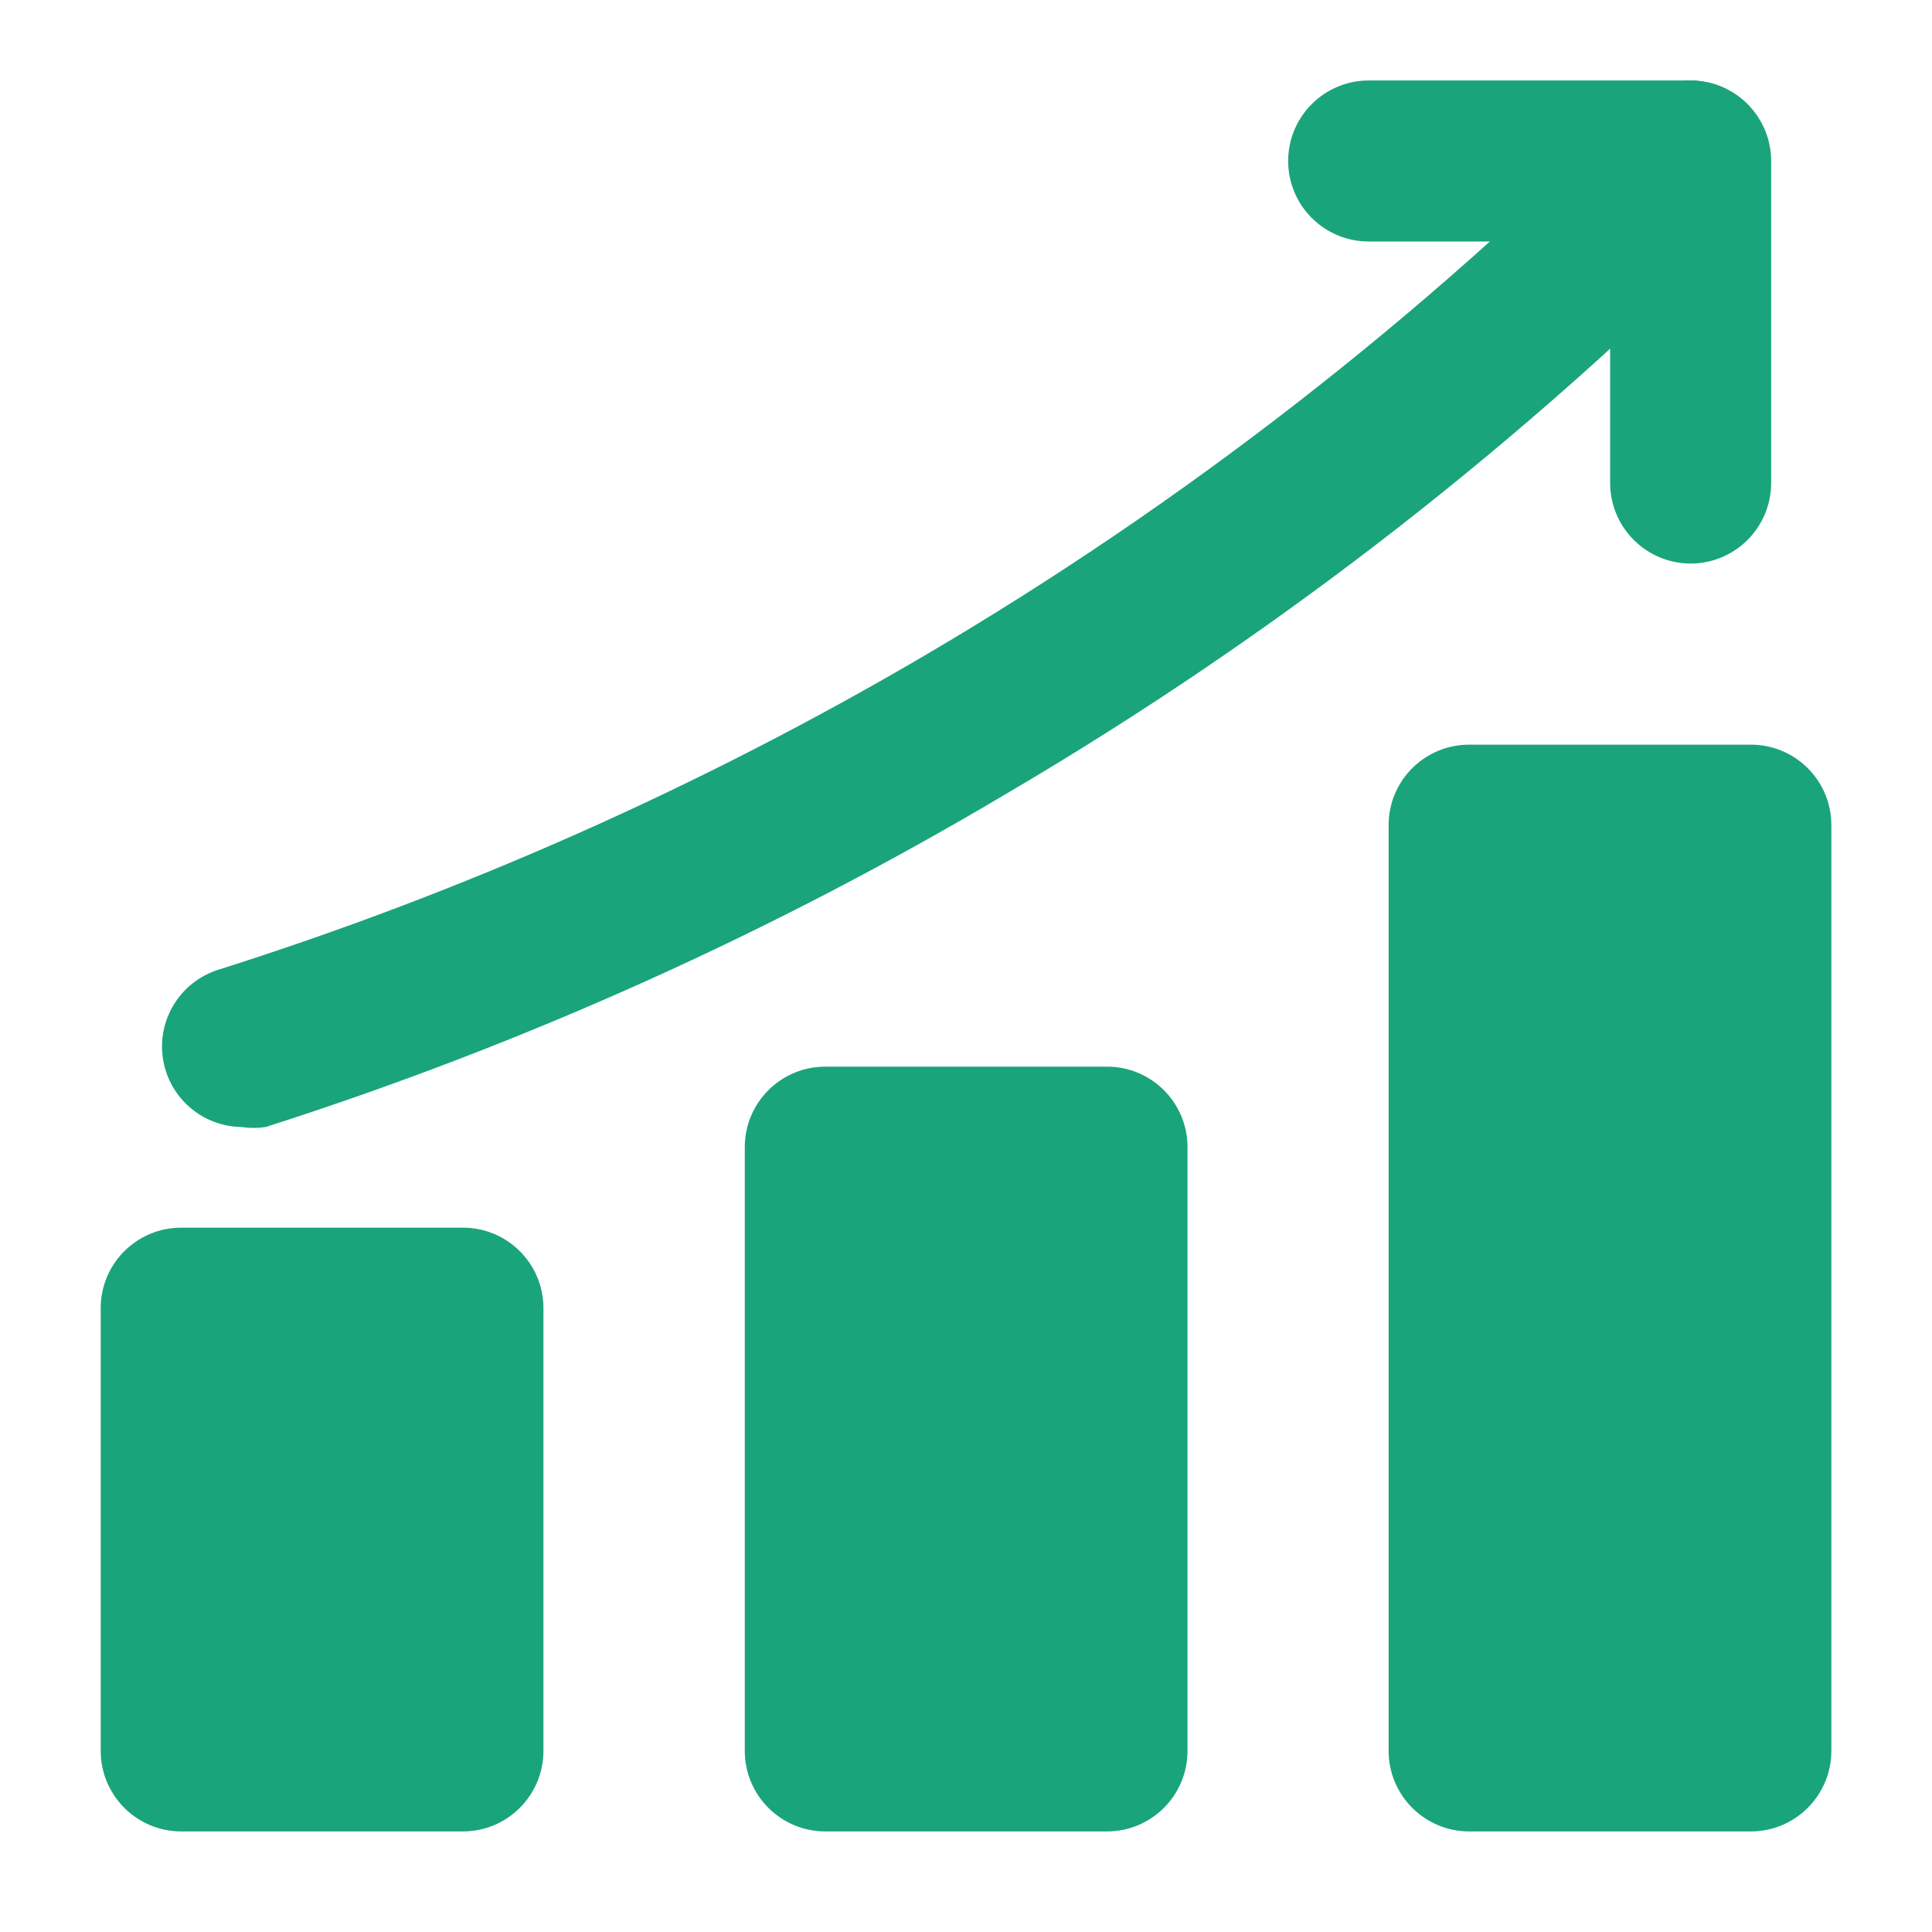
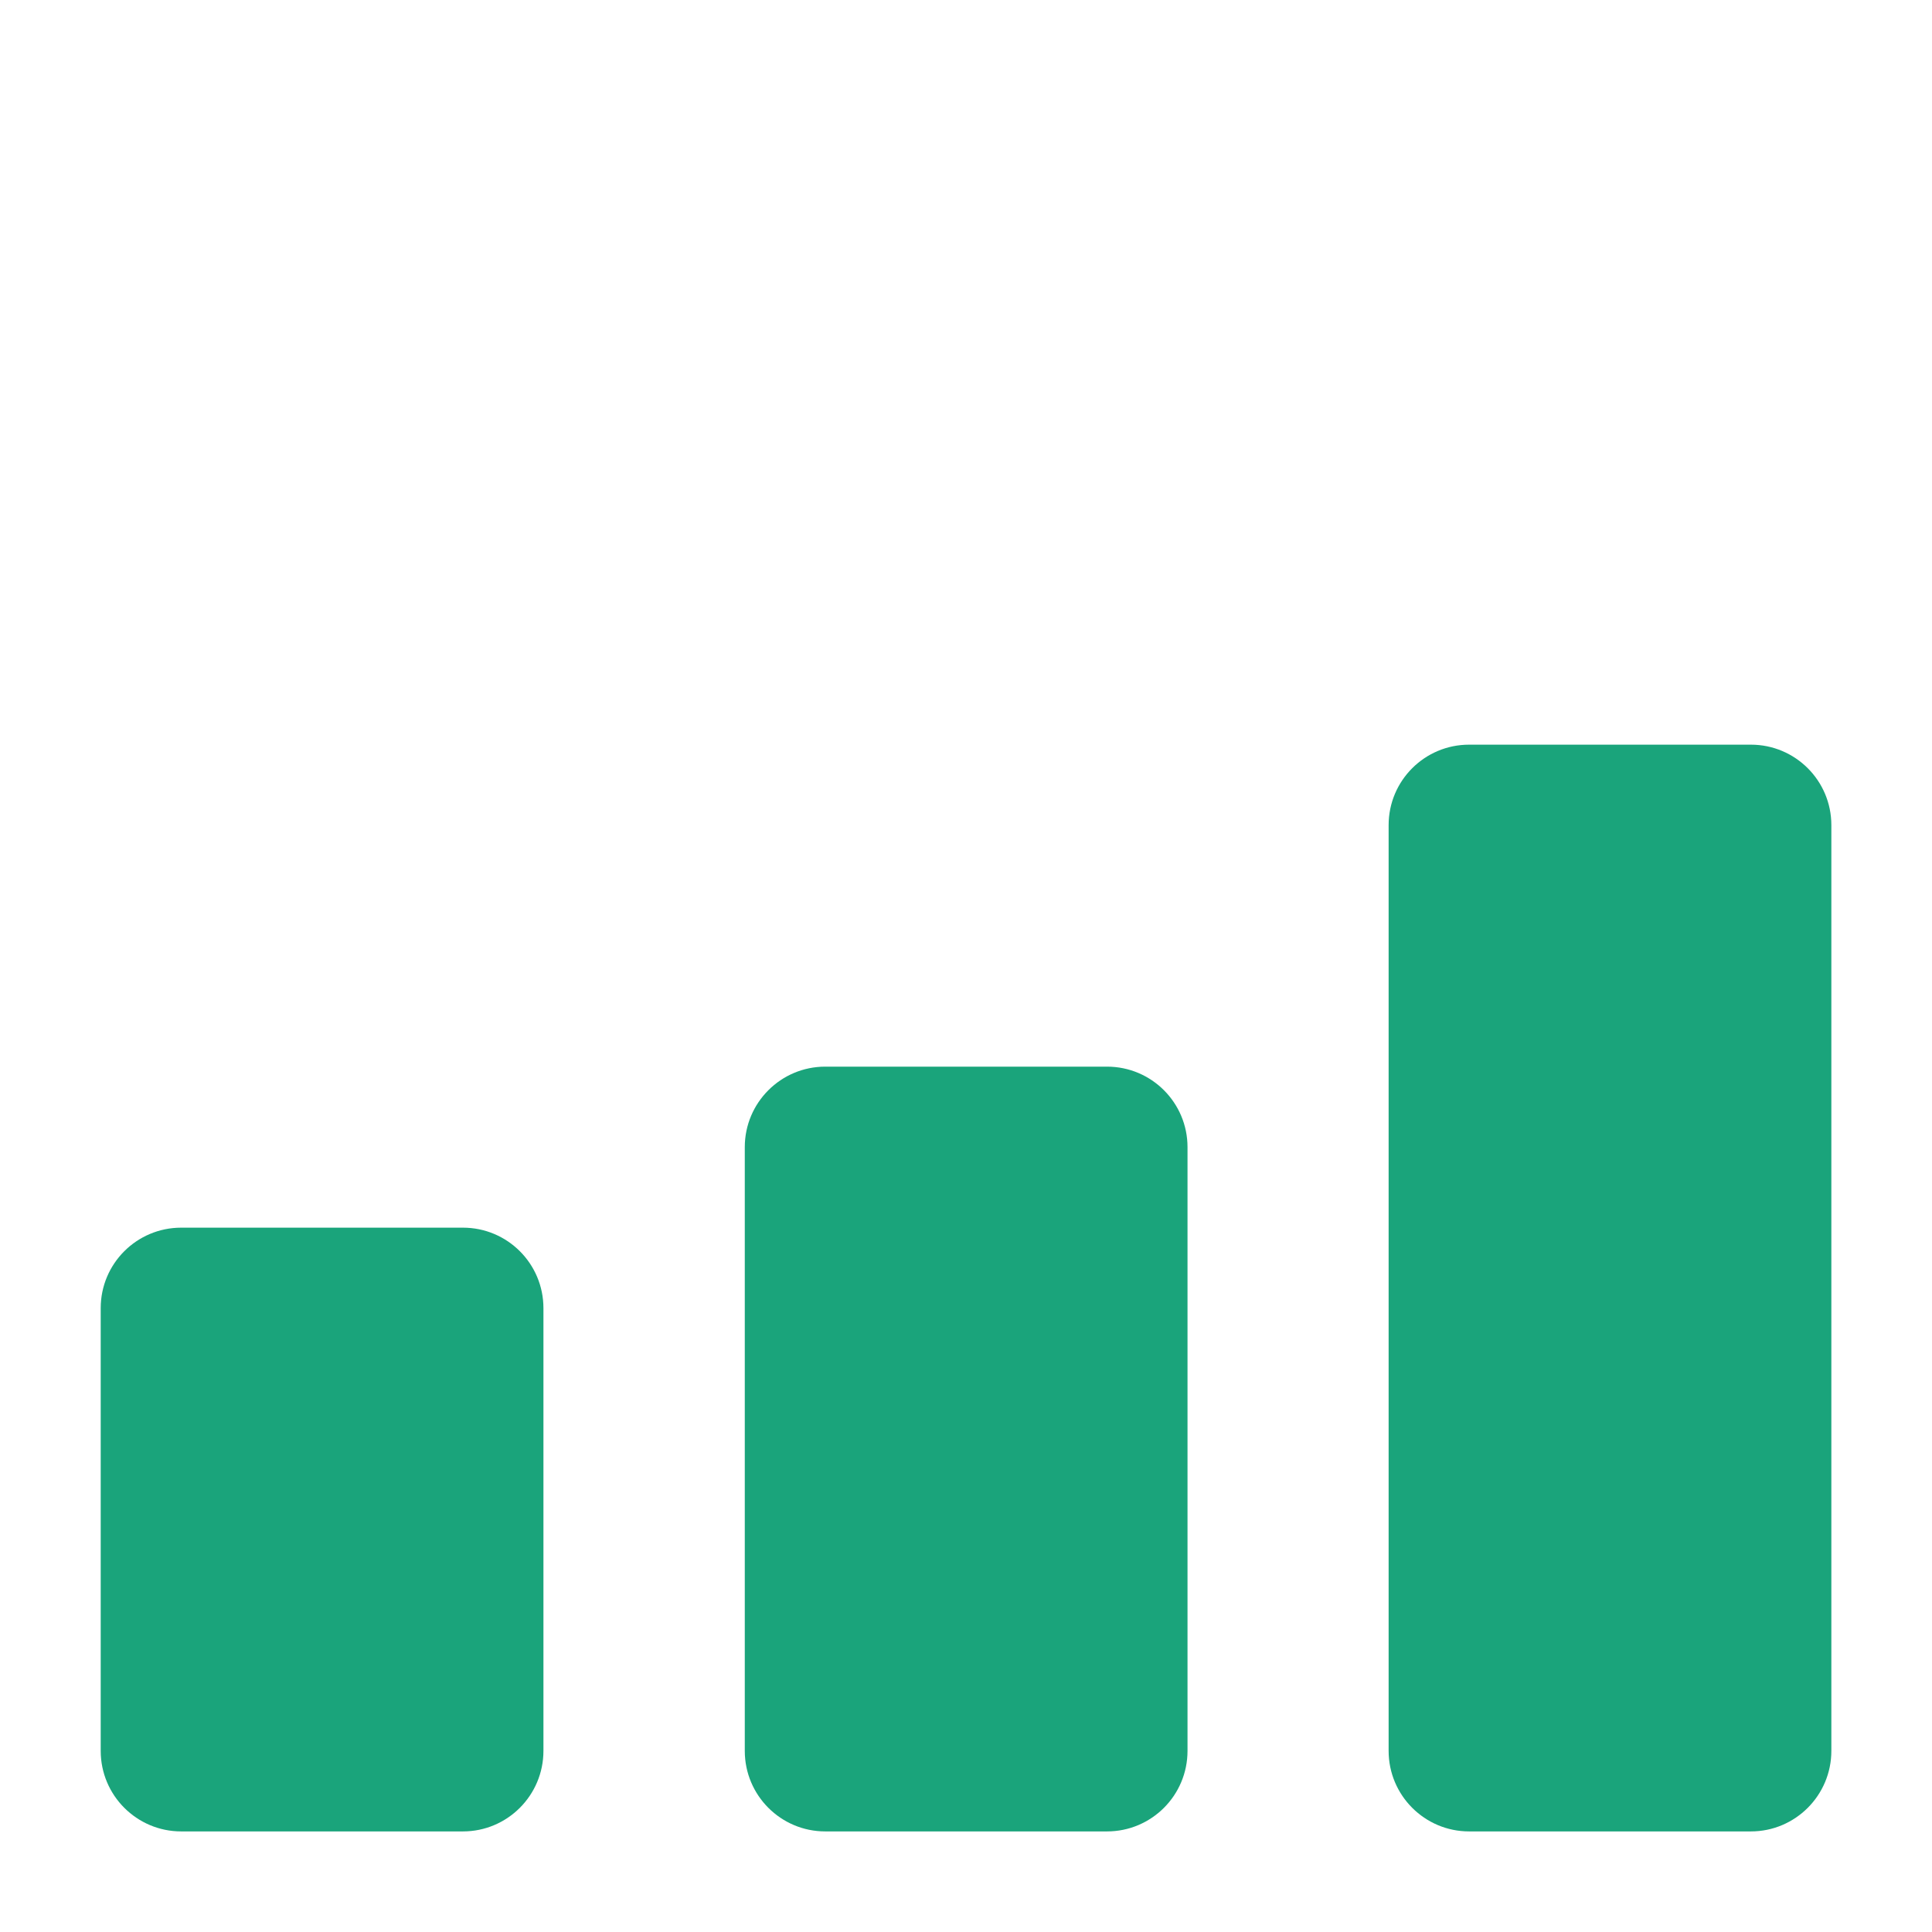
<svg xmlns="http://www.w3.org/2000/svg" width="32" height="32" viewBox="0 0 32 32" fill="none">
  <path d="M29 12.334H24.333C23.597 12.334 23 12.93 23 13.667V29C23 29.736 23.597 30.334 24.333 30.334H29C29.736 30.334 30.333 29.736 30.333 29V13.667C30.333 12.93 29.736 12.334 29 12.334Z" fill="#1AA47B" />
  <path d="M18.336 17.667H13.669C12.933 17.667 12.336 18.264 12.336 19V29C12.336 29.737 12.933 30.334 13.669 30.334H18.336C19.072 30.334 19.669 29.737 19.669 29V19C19.669 18.264 19.072 17.667 18.336 17.667Z" fill="#1AA47B" />
  <path d="M7.668 20.334H3.001C2.265 20.334 1.668 20.93 1.668 21.667V29C1.668 29.736 2.265 30.334 3.001 30.334H7.668C8.404 30.334 9.001 29.736 9.001 29V21.667C9.001 20.93 8.404 20.334 7.668 20.334Z" fill="#1AA47B" />
-   <path d="M4.001 18.667C3.685 18.663 3.381 18.547 3.143 18.34C2.904 18.133 2.747 17.848 2.699 17.536C2.651 17.224 2.715 16.905 2.881 16.636C3.046 16.367 3.301 16.165 3.601 16.067C7.69 14.773 11.621 13.024 15.321 10.854C19.609 8.333 23.553 5.267 27.054 1.734C27.178 1.608 27.325 1.507 27.488 1.439C27.65 1.37 27.825 1.334 28.001 1.333C28.351 1.335 28.686 1.474 28.934 1.72C29.183 1.97 29.322 2.308 29.322 2.66C29.322 3.012 29.183 3.35 28.934 3.6C25.278 7.302 21.154 10.512 16.668 13.147C12.8 15.444 8.685 17.296 4.401 18.667C4.268 18.687 4.133 18.687 4.001 18.667Z" fill="#1AA47B" />
-   <path d="M28.003 9.334C27.649 9.334 27.31 9.193 27.06 8.943C26.81 8.693 26.669 8.354 26.669 8V4H22.669C22.316 4 21.977 3.86 21.727 3.61C21.476 3.36 21.336 3.02 21.336 2.667C21.336 2.313 21.476 1.974 21.727 1.724C21.977 1.474 22.316 1.333 22.669 1.333H28.003C28.356 1.333 28.695 1.474 28.945 1.724C29.195 1.974 29.336 2.313 29.336 2.667V8C29.336 8.354 29.195 8.693 28.945 8.943C28.695 9.193 28.356 9.334 28.003 9.334Z" fill="#1AA47B" />
</svg>